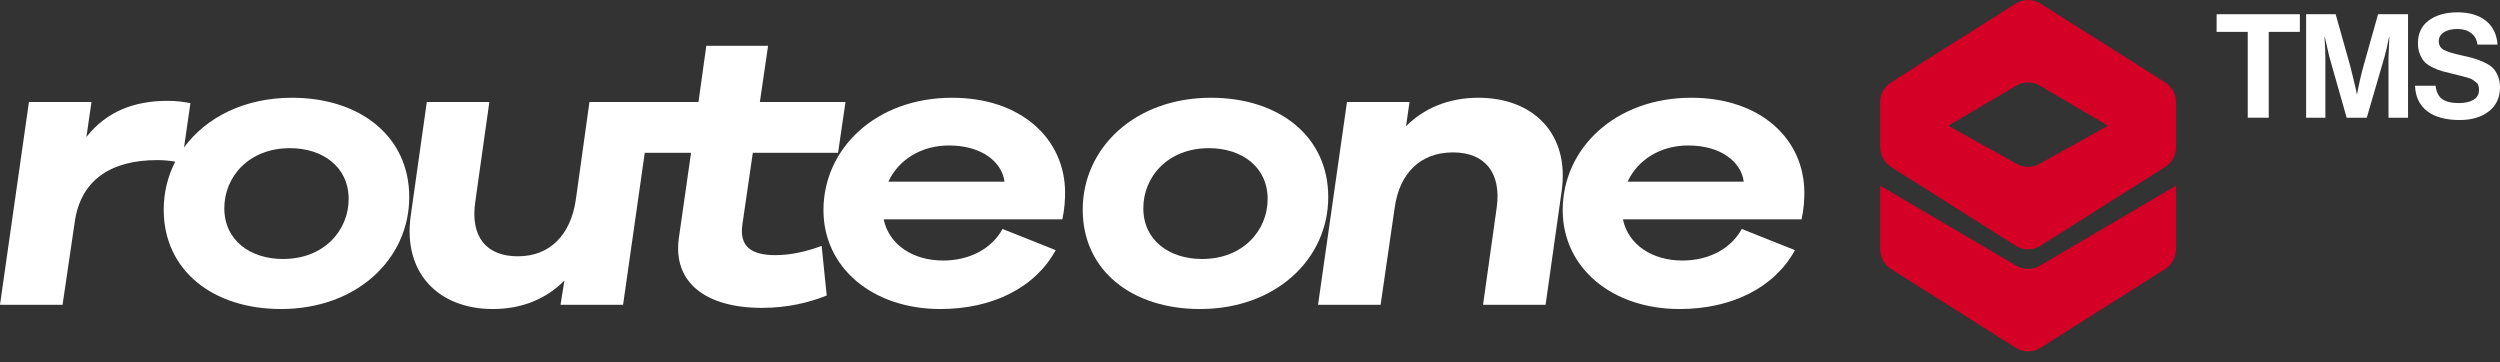
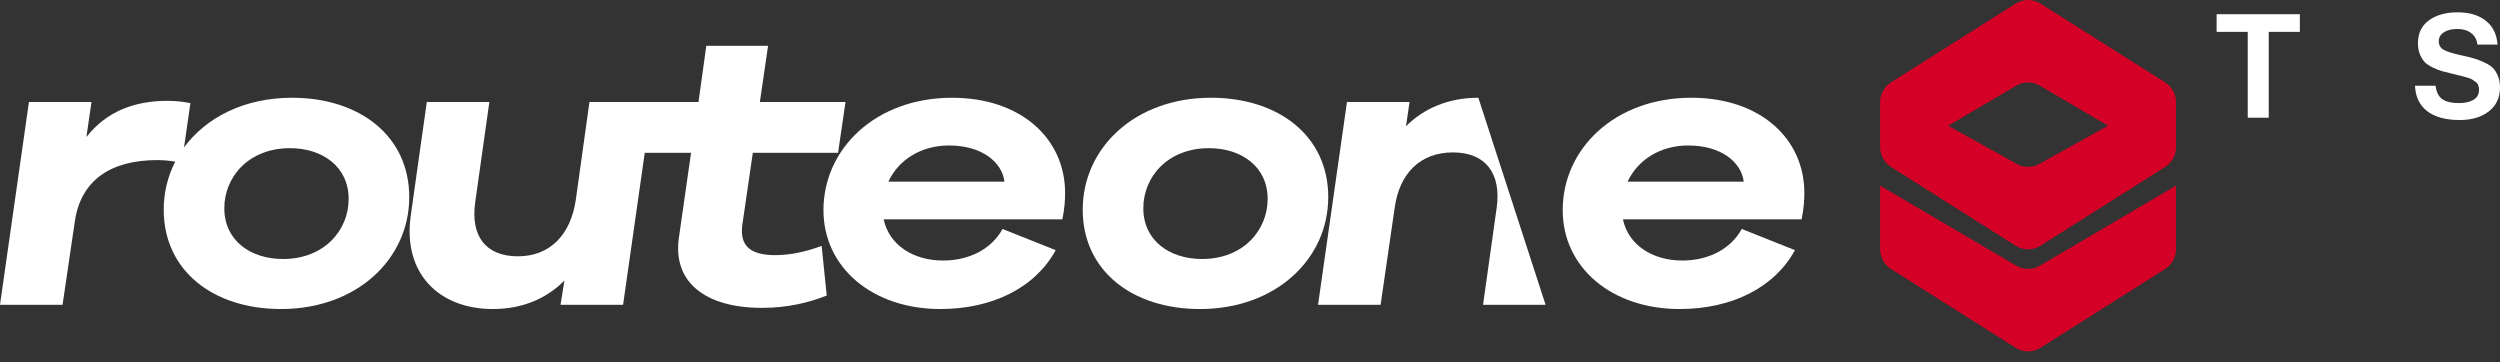
<svg xmlns="http://www.w3.org/2000/svg" width="207" height="30" viewBox="0 0 207 30" fill="none">
  <rect x="0" y="0" width="207" height="30" fill="#333333" stroke="none" />
  <path d="M57.22 12.651L56.216 19.66C55.666 23.42 58.482 25.491 63.079 25.491C65.248 25.491 66.996 25.045 68.453 24.472L68.032 20.361C66.834 20.807 65.507 21.126 64.212 21.126C62.173 21.126 61.234 20.393 61.461 18.641L62.334 12.651H69.392L70.007 8.445H62.917L63.597 3.793H58.482L57.835 8.445H48.807L47.673 16.57C47.253 19.405 45.569 21.222 42.882 21.222C40.228 21.222 38.933 19.565 39.354 16.697L40.519 8.445H35.339L34.012 17.844C33.332 22.592 36.311 25.587 40.81 25.587C43.303 25.587 45.278 24.695 46.735 23.229L46.411 25.236H51.591L53.386 12.651H57.22Z" fill="white" />
  <path fill-rule="evenodd" clip-rule="evenodd" d="M13.556 17.366C13.556 22.401 17.634 25.587 23.267 25.587C29.548 25.587 33.886 21.445 33.886 16.315C33.886 11.281 29.807 8.094 24.174 8.094C20.232 8.094 17.056 9.726 15.237 12.209L15.766 8.54C15.28 8.445 14.633 8.349 13.888 8.349C11.136 8.349 8.838 9.21 7.154 11.344L7.575 8.445H2.396L0 25.236H5.18L6.183 18.418C6.669 14.849 9.259 13.256 13.014 13.256C13.605 13.256 14.041 13.307 14.51 13.384C13.891 14.59 13.556 15.94 13.556 17.366ZM18.573 17.239C18.573 14.658 20.581 12.268 24.012 12.268C26.699 12.268 28.868 13.798 28.868 16.474C28.868 19.055 26.861 21.445 23.429 21.445C20.742 21.445 18.573 19.915 18.573 17.239Z" fill="white" />
  <path fill-rule="evenodd" clip-rule="evenodd" d="M78.089 21.572C80.258 21.572 82.103 20.616 83.01 18.959L87.412 20.712C85.729 23.802 82.2 25.587 77.862 25.587C72.262 25.587 68.183 22.177 68.183 17.398C68.183 12.3 72.521 8.094 78.834 8.094C84.564 8.094 88.189 11.504 88.189 15.964C88.189 16.506 88.157 17.239 87.963 18.163H73.168C73.621 20.298 75.629 21.572 78.089 21.572ZM78.575 12.045C76.276 12.045 74.398 13.224 73.557 15.04H83.171C82.977 13.447 81.326 12.045 78.575 12.045Z" fill="white" />
  <path fill-rule="evenodd" clip-rule="evenodd" d="M89.649 17.366C89.649 22.401 93.728 25.587 99.361 25.587C105.641 25.587 109.979 21.445 109.979 16.315C109.979 11.281 105.9 8.094 100.267 8.094C93.987 8.094 89.649 12.236 89.649 17.366ZM94.667 17.239C94.667 14.658 96.674 12.268 100.105 12.268C102.792 12.268 104.961 13.798 104.961 16.474C104.961 19.055 102.954 21.445 99.523 21.445C96.836 21.445 94.667 19.915 94.667 17.239Z" fill="white" />
-   <path d="M109.134 25.236L111.53 8.445H116.71L116.418 10.452C117.875 8.987 119.915 8.094 122.407 8.094C126.972 8.094 129.983 11.089 129.303 15.837L127.975 25.236H122.796L123.929 17.175C124.317 14.339 122.99 12.619 120.303 12.619C117.584 12.619 115.868 14.371 115.479 17.207L114.314 25.236H109.134Z" fill="white" />
+   <path d="M109.134 25.236L111.53 8.445H116.71L116.418 10.452C117.875 8.987 119.915 8.094 122.407 8.094L127.975 25.236H122.796L123.929 17.175C124.317 14.339 122.99 12.619 120.303 12.619C117.584 12.619 115.868 14.371 115.479 17.207L114.314 25.236H109.134Z" fill="white" />
  <path fill-rule="evenodd" clip-rule="evenodd" d="M144.219 18.959C143.312 20.616 141.467 21.572 139.298 21.572C136.838 21.572 134.831 20.298 134.378 18.163H149.172C149.366 17.239 149.399 16.506 149.399 15.964C149.399 11.504 145.773 8.094 140.043 8.094C133.73 8.094 129.392 12.3 129.392 17.398C129.392 22.177 133.471 25.587 139.072 25.587C143.41 25.587 146.938 23.802 148.622 20.712L144.219 18.959ZM134.766 15.04C135.608 13.224 137.485 12.045 139.784 12.045C142.536 12.045 144.187 13.447 144.381 15.04H134.766Z" fill="white" />
  <path d="M183.536 2.639V1.177H190.428V2.639H187.851V9.746H186.113V2.639H183.536Z" fill="white" />
-   <path d="M190.947 9.746V1.177H193.392L194.603 5.479C194.69 5.799 194.778 6.155 194.866 6.546C194.962 6.93 195.034 7.233 195.082 7.457L195.142 7.793H195.166C195.318 6.97 195.493 6.199 195.693 5.479L196.904 1.177H199.385V9.746H197.767V4.832L197.838 3.058H197.814C197.687 3.73 197.563 4.273 197.443 4.688L195.969 9.746H194.303L192.865 4.688L192.493 3.058H192.469C192.517 3.778 192.541 4.369 192.541 4.832V9.746H190.947Z" fill="white" />
  <path d="M203.669 9.938C202.51 9.938 201.611 9.694 200.972 9.207C200.333 8.711 199.997 8.008 199.965 7.097H201.667C201.723 7.609 201.903 7.976 202.206 8.2C202.518 8.424 202.981 8.536 203.597 8.536C204.084 8.536 204.484 8.448 204.795 8.272C205.107 8.088 205.263 7.809 205.263 7.433C205.263 7.297 205.243 7.177 205.203 7.073C205.171 6.962 205.099 6.866 204.987 6.786C204.875 6.698 204.779 6.63 204.699 6.582C204.619 6.526 204.472 6.47 204.256 6.414C204.04 6.35 203.876 6.306 203.765 6.282C203.653 6.25 203.445 6.199 203.141 6.127C202.774 6.039 202.47 5.963 202.23 5.899C201.999 5.835 201.739 5.735 201.451 5.599C201.172 5.463 200.948 5.316 200.78 5.156C200.62 4.988 200.485 4.772 200.373 4.509C200.261 4.237 200.205 3.929 200.205 3.586C200.205 2.763 200.505 2.132 201.104 1.692C201.711 1.245 202.506 1.021 203.489 1.021C204.464 1.021 205.243 1.253 205.826 1.716C206.409 2.18 206.733 2.839 206.797 3.694H205.131C205.083 3.278 204.907 2.959 204.603 2.735C204.308 2.511 203.932 2.399 203.477 2.399C203.005 2.399 202.63 2.491 202.35 2.675C202.071 2.859 201.931 3.102 201.931 3.406C201.931 3.734 202.067 3.973 202.338 4.125C202.618 4.277 203.105 4.429 203.8 4.581C204.216 4.668 204.556 4.752 204.819 4.832C205.083 4.904 205.367 5.012 205.67 5.156C205.982 5.292 206.221 5.443 206.389 5.611C206.565 5.779 206.709 6.003 206.821 6.282C206.941 6.554 207 6.87 207 7.229C207 8.076 206.693 8.739 206.078 9.219C205.462 9.698 204.659 9.938 203.669 9.938Z" fill="white" />
  <path fill-rule="evenodd" clip-rule="evenodd" d="M179.272 6.82C179.834 7.175 180.175 7.795 180.175 8.462V12.182C180.175 12.849 179.834 13.469 179.272 13.825L168.955 20.346C168.326 20.744 167.525 20.744 166.895 20.346L156.578 13.825C156.016 13.469 155.675 12.849 155.675 12.182V8.462C155.675 7.795 156.016 7.175 156.578 6.82L166.895 0.298C167.525 -0.099 168.326 -0.099 168.955 0.298L179.272 6.82ZM161.308 10.409L166.943 7.098C167.549 6.739 168.301 6.739 168.907 7.098L174.542 10.409L168.907 13.547C168.301 13.906 167.549 13.906 166.943 13.547L161.308 10.409Z" fill="#D40026" />
  <path d="M155.675 20.631C155.675 21.298 156.016 21.918 156.578 22.273L166.895 28.795C167.525 29.193 168.326 29.193 168.955 28.795L179.272 22.273C179.834 21.918 180.175 21.298 180.175 20.631V15.374L168.907 21.996C168.301 22.355 167.549 22.355 166.943 21.996L155.675 15.374V20.631Z" fill="#D40026" />
</svg>